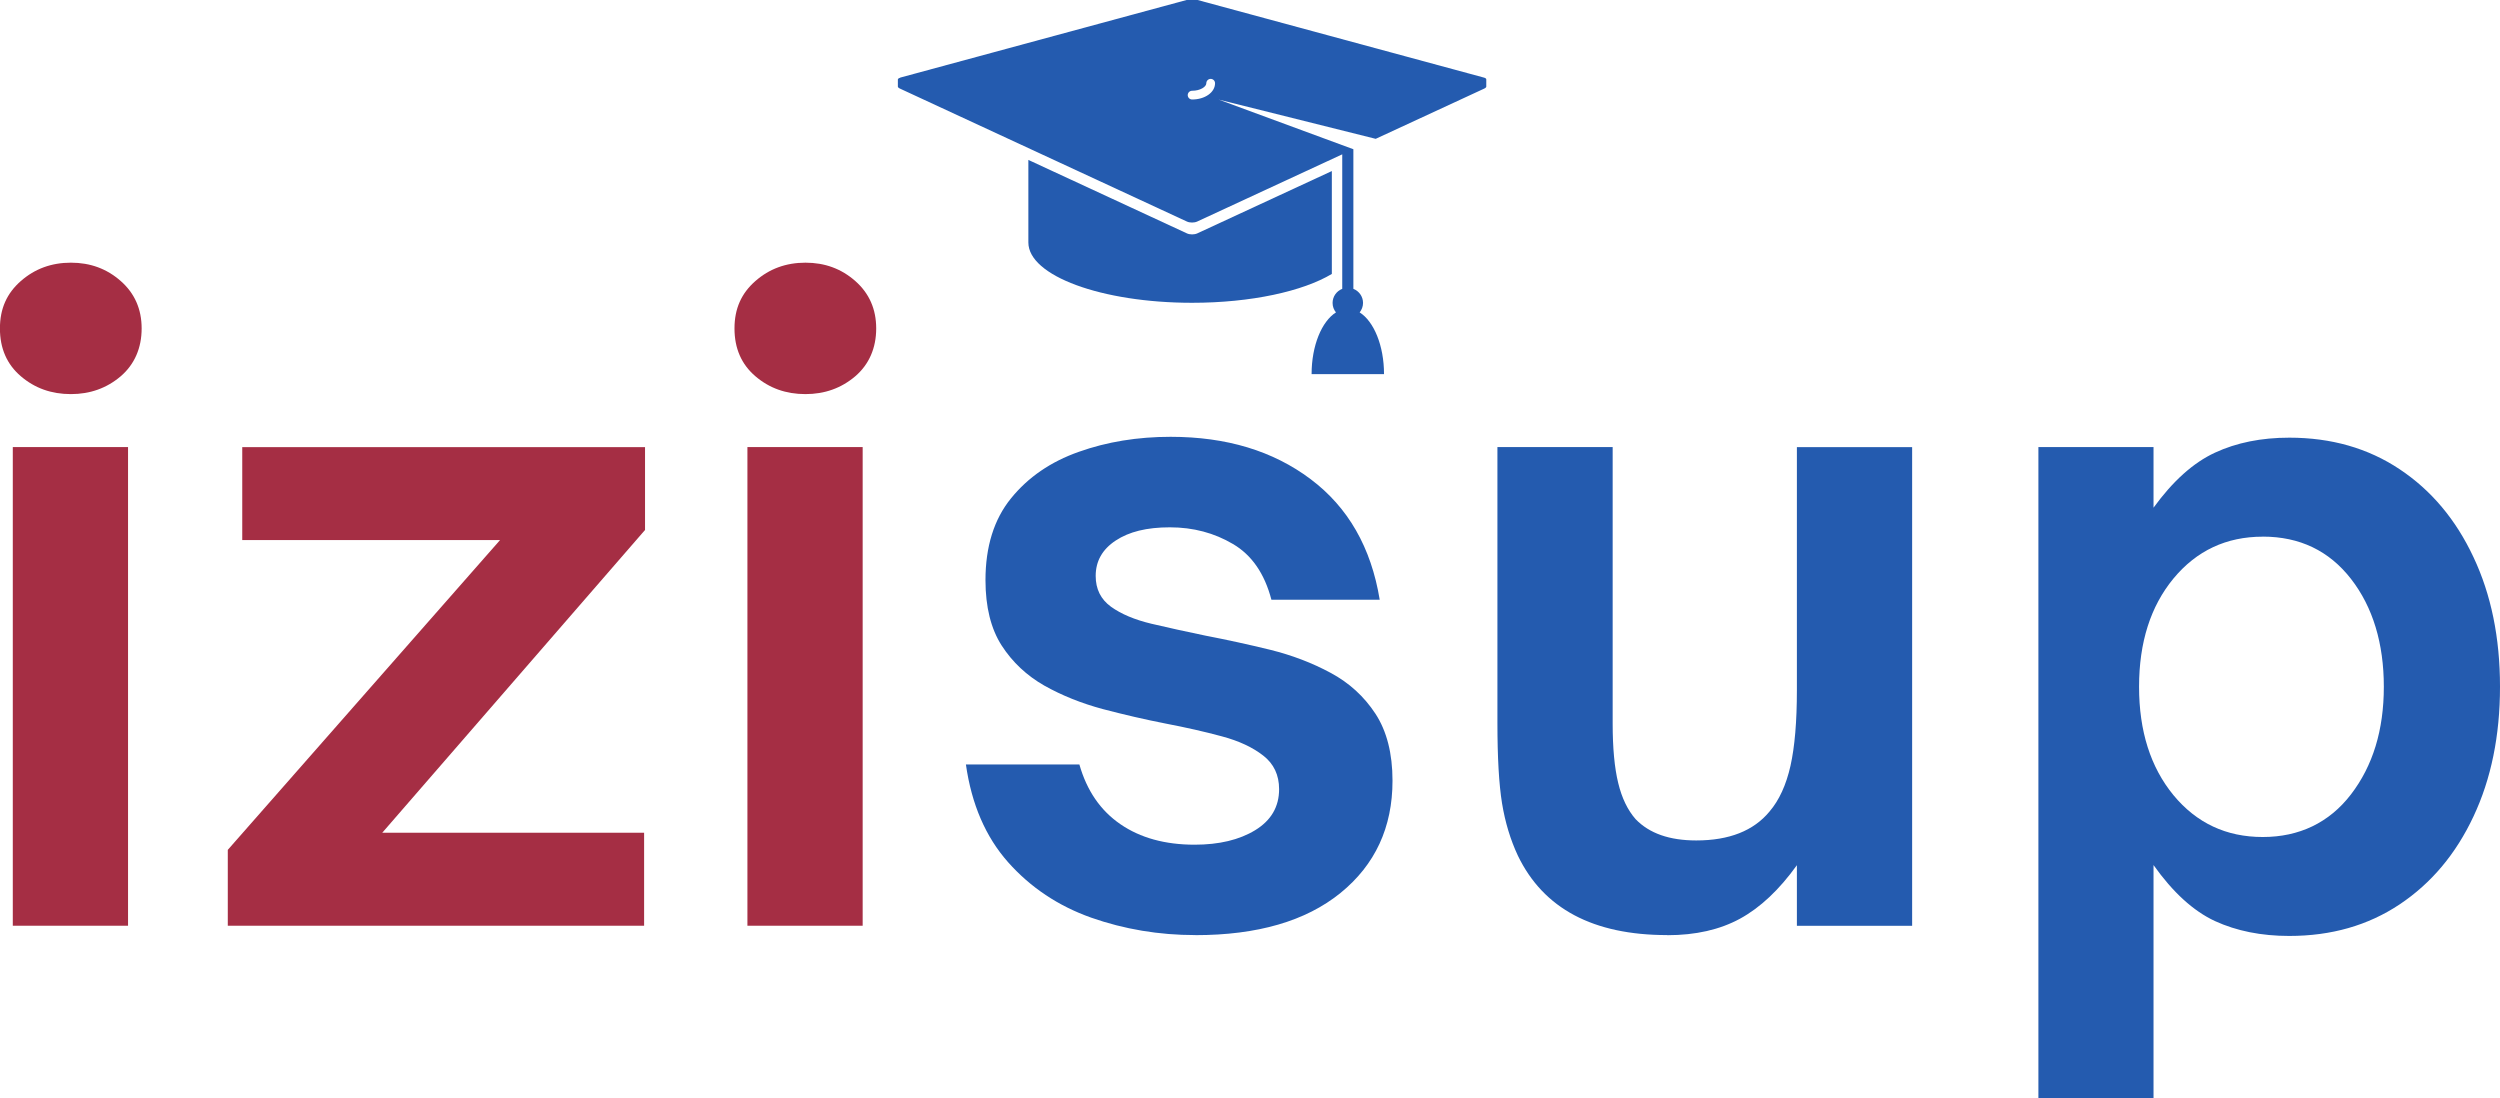
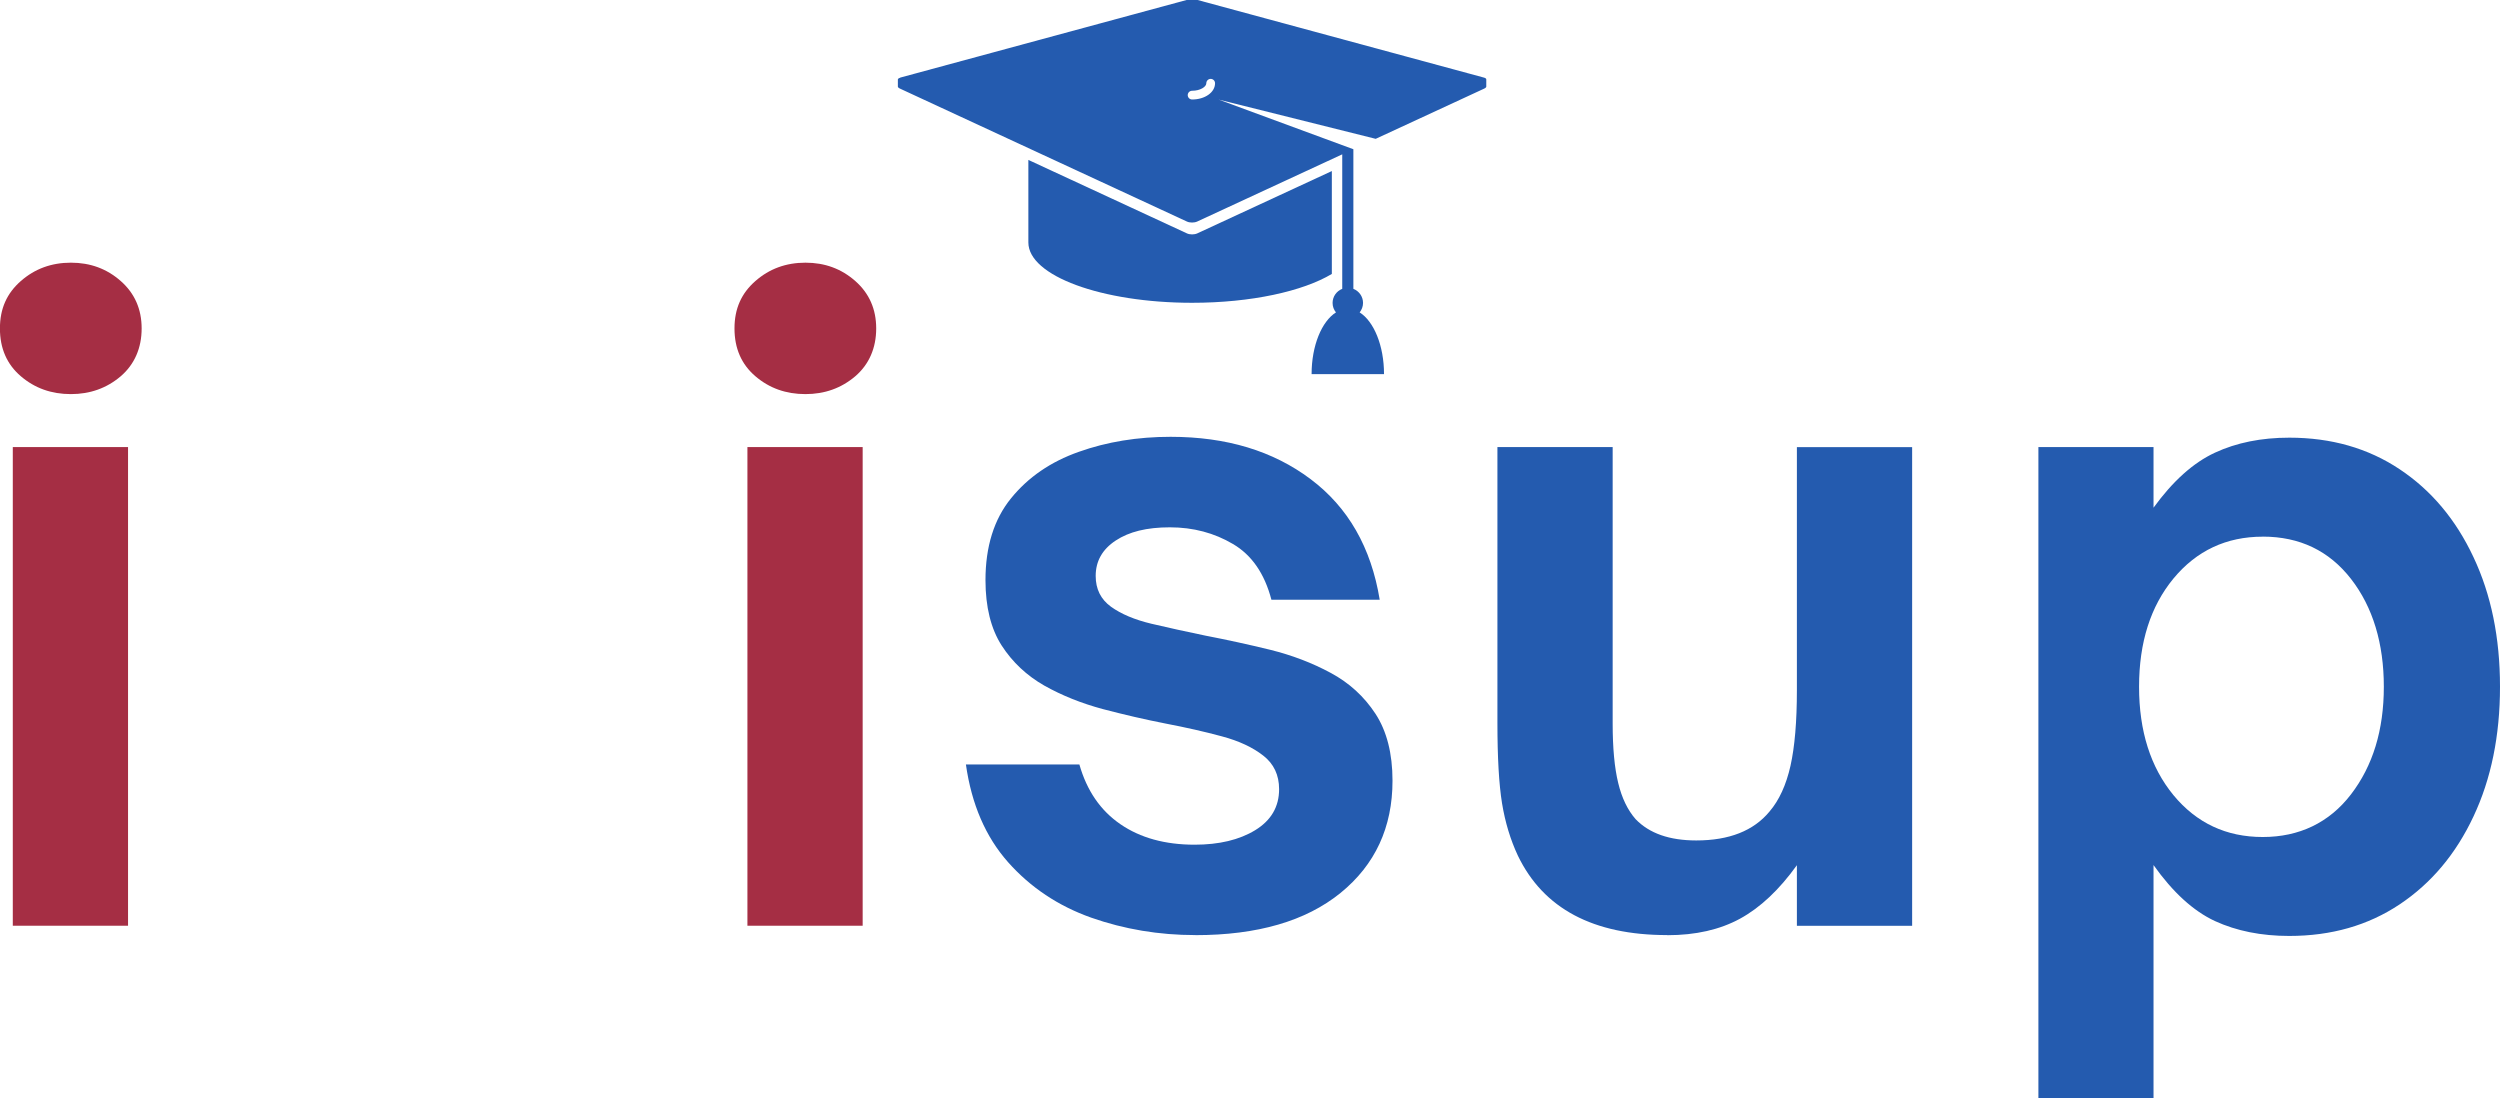
<svg xmlns="http://www.w3.org/2000/svg" id="Layer_1" version="1.1" viewBox="0 0 406.3 178.47" preserveAspectRatio="xMidYMid meet">
  <defs>
    <style>
      .st0 {
        fill: none;
      }

      .st1 {
        fill: #245baf;
      }

      .st2 {
        fill: #a52e44;
      }

      .st3 {
        clip-path: url(#clippath);
      }
    </style>
    <clipPath id="clippath">
      <rect class="st0" x="145.91" y="-.14" width="95.67" height="61" />
    </clipPath>
  </defs>
  <g id="f5619072e1">
    <g class="st3">
      <path class="st1" d="M193.74,16.17c2.09,0,3.73-1.16,3.73-2.64,0-.4-.32-.71-.71-.71s-.71.32-.71.71c0,.58-.99,1.22-2.31,1.22-.39,0-.71.32-.71.71s.32.71.71.71ZM146.31,12.61L192.84,0c.49-.14,1.3-.14,1.79,0l46.54,12.61c.27.07.4.19.38.32,0,.02,0,.03,0,.05,0,.02,0,.04,0,.05,0,.02,0,.03,0,.05,0,.02,0,.03,0,.05,0,.02,0,.03,0,.05,0,.02,0,.03,0,.05,0,.02,0,.04,0,.05,0,.02,0,.03,0,.05,0,.02,0,.03,0,.05,0,.02,0,.03,0,.05,0,.02,0,.04,0,.05,0,.02,0,.03,0,.05,0,.02,0,.03,0,.05,0,.02,0,.03,0,.05,0,.02,0,.03,0,.05,0,.02,0,.04,0,.05,0,.02,0,.03,0,.05,0,.02,0,.03,0,.05,0,.02,0,.03,0,.05,0,.02,0,.03,0,.05,0,.02,0,.03,0,.05,0,.02,0,.03,0,.05.03.11-.08.24-.32.36l-17.65,8.17-25.53-6.38,21.9,8.07v22.69c.92.36,1.57,1.25,1.57,2.29,0,.58-.21,1.11-.55,1.54,2.3,1.44,3.96,5.38,3.96,10.03h-11.77c0-4.65,1.66-8.59,3.96-10.03-.34-.42-.55-.95-.55-1.54,0-1.04.65-1.93,1.57-2.29v-21.86l-23.57,10.92c-.46.22-1.22.22-1.68,0l-46.64-21.61c-.24-.11-.35-.24-.33-.36v-1.08c-.02-.13.11-.24.38-.32" />
    </g>
    <path class="st1" d="M194.58,37.93l21.87-10.13v16.72c-4.68,2.81-13.09,4.69-22.71,4.69-14.7,0-26.61-4.39-26.61-9.8v-13.42l25.77,11.94c.46.22,1.22.22,1.68,0" />
    <path class="st2" d="M11.52,64.05c-3.16,0-5.86-.96-8.13-2.9-2.27-1.94-3.4-4.53-3.4-7.77s1.13-5.72,3.4-7.71c2.26-1.98,4.97-2.98,8.13-2.98s5.84.99,8.1,2.98c2.26,1.99,3.4,4.56,3.4,7.71s-1.14,5.83-3.4,7.77c-2.27,1.93-4.97,2.9-8.1,2.9ZM20.81,150.45H2.08v-77.79h18.73v77.79Z" />
-     <path class="st2" d="M104.68,150.45H37.02v-12.33l44.25-50.35h-41.9v-15.1h65.46v13.46l-42.71,49.21h42.56v15.13Z" />
    <path class="st2" d="M130.9,64.05c-3.16,0-5.86-.96-8.13-2.9-2.27-1.94-3.4-4.53-3.4-7.77s1.13-5.72,3.4-7.71c2.26-1.98,4.97-2.98,8.13-2.98s5.84.99,8.1,2.98c2.26,1.99,3.4,4.56,3.4,7.71s-1.14,5.83-3.4,7.77c-2.27,1.93-4.97,2.9-8.1,2.9ZM140.2,150.45h-18.73v-77.79h18.73v77.79Z" />
    <path class="st1" d="M194.27,151.97c-5.92,0-11.56-.95-16.92-2.83-5.36-1.9-9.87-4.91-13.52-9.02-3.64-4.11-5.93-9.4-6.85-15.88h18.44c1.21,4.25,3.43,7.49,6.67,9.71,3.23,2.22,7.26,3.33,12.06,3.33,3.97,0,7.25-.78,9.83-2.35,2.59-1.58,3.9-3.8,3.9-6.67,0-2.3-.86-4.13-2.58-5.46-1.71-1.34-3.95-2.39-6.73-3.13-2.77-.75-5.81-1.44-9.15-2.08-3.32-.65-6.72-1.44-10.19-2.35-3.46-.93-6.63-2.2-9.5-3.81-2.86-1.63-5.18-3.8-6.94-6.52-1.75-2.73-2.63-6.28-2.63-10.63,0-5.44,1.38-9.88,4.15-13.29,2.78-3.43,6.45-5.95,11.02-7.56,4.58-1.63,9.55-2.44,14.92-2.44,9.07,0,16.65,2.29,22.75,6.88,6.09,4.57,9.84,11.1,11.23,19.6h-17.6c-1.11-4.25-3.2-7.27-6.25-9.06-3.04-1.8-6.46-2.71-10.25-2.71s-6.64.72-8.81,2.15c-2.17,1.43-3.25,3.35-3.25,5.75,0,2.13.82,3.79,2.48,5,1.67,1.2,3.86,2.12,6.58,2.77,2.73.64,5.67,1.29,8.81,1.94,3.43.66,6.92,1.42,10.48,2.29,3.55.88,6.83,2.13,9.83,3.75,3.01,1.61,5.44,3.83,7.29,6.65,1.84,2.82,2.77,6.45,2.77,10.88,0,7.58-2.82,13.67-8.46,18.25-5.64,4.57-13.5,6.85-23.58,6.85Z" />
    <path class="st1" d="M270.96,151.97c-12.03,0-20.12-4.3-24.27-12.9-1.21-2.58-2.07-5.42-2.58-8.52-.5-3.09-.75-7.46-.75-13.1v-44.79h18.73v44.94c0,3.97.3,7.19.9,9.65.59,2.45,1.54,4.41,2.83,5.88,2.22,2.31,5.51,3.46,9.85,3.46,5.36,0,9.33-1.57,11.92-4.71,1.57-1.84,2.7-4.32,3.4-7.42.69-3.09,1.04-7.19,1.04-12.27v-39.52h18.73v77.79h-18.73v-9.85c-2.86,3.99-5.94,6.89-9.23,8.69-3.28,1.79-7.22,2.69-11.83,2.69Z" />
    <path class="st1" d="M372.05,71.13c6.83,0,12.81,1.71,17.94,5.13,5.14,3.42,9.14,8.18,12,14.29,2.88,6.1,4.31,13.12,4.31,21.06s-1.44,14.99-4.31,21.08c-2.86,6.1-6.86,10.86-12,14.29-5.13,3.42-11.1,5.13-17.94,5.13-4.54,0-8.57-.81-12.08-2.42-3.5-1.63-6.83-4.66-9.98-9.1v37.88h-18.71v-105.81h18.71v9.85c3.15-4.34,6.48-7.32,9.98-8.94,3.51-1.63,7.54-2.44,12.08-2.44ZM367.74,87.22c-5.92,0-10.75,2.27-14.5,6.79-3.74,4.53-5.6,10.4-5.6,17.6s1.86,13.08,5.6,17.63c3.75,4.53,8.58,6.79,14.5,6.79s10.8-2.31,14.35-6.94c3.55-4.63,5.33-10.45,5.33-17.48s-1.78-12.95-5.33-17.52c-3.56-4.58-8.34-6.88-14.35-6.88Z" />
  </g>
</svg>